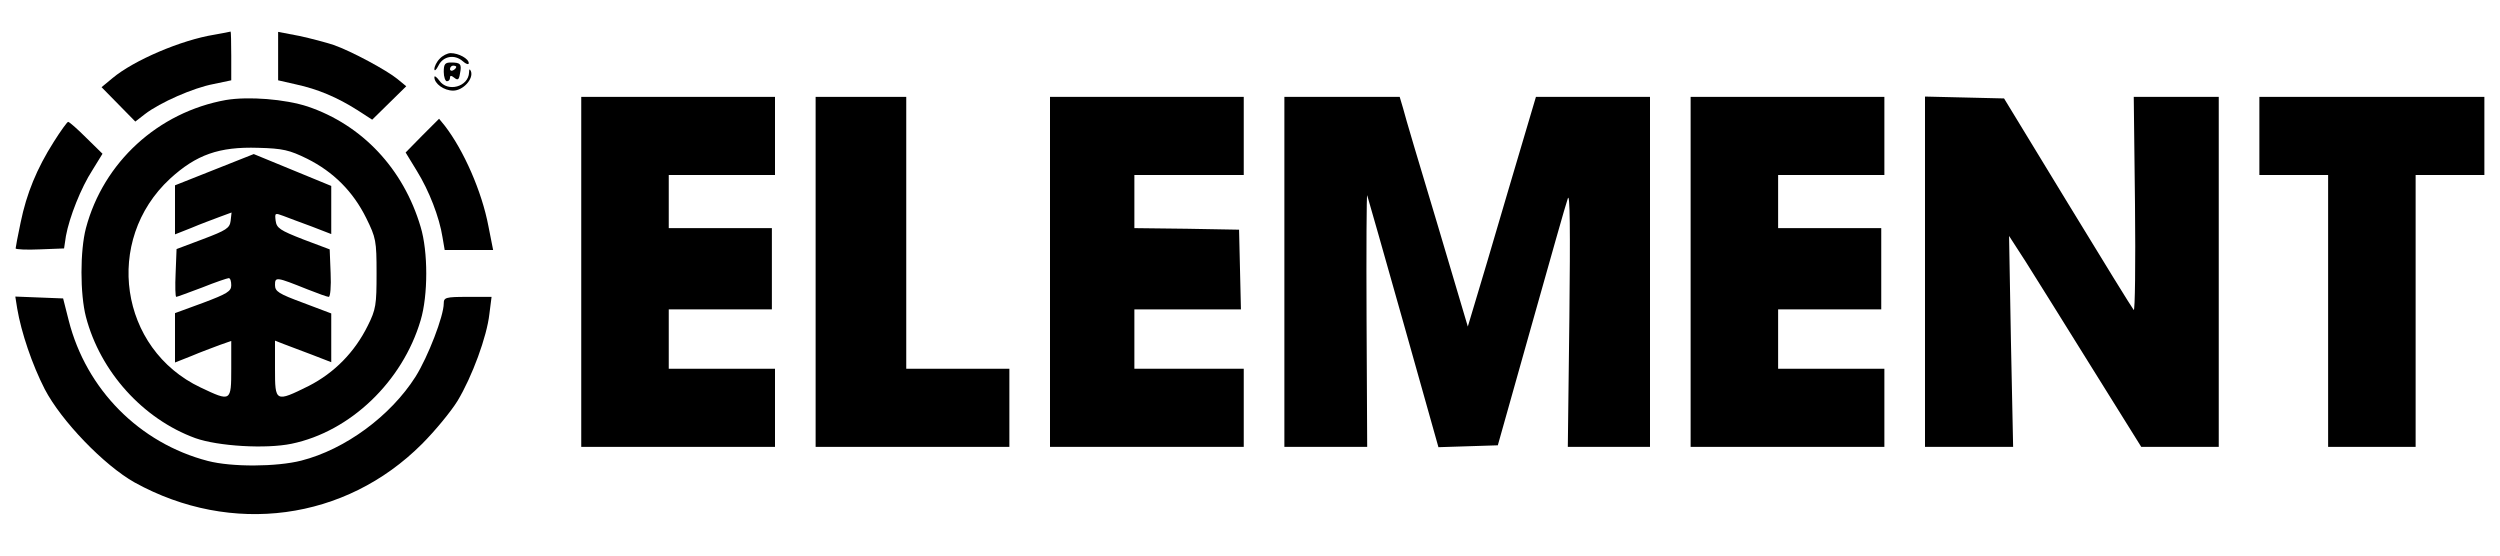
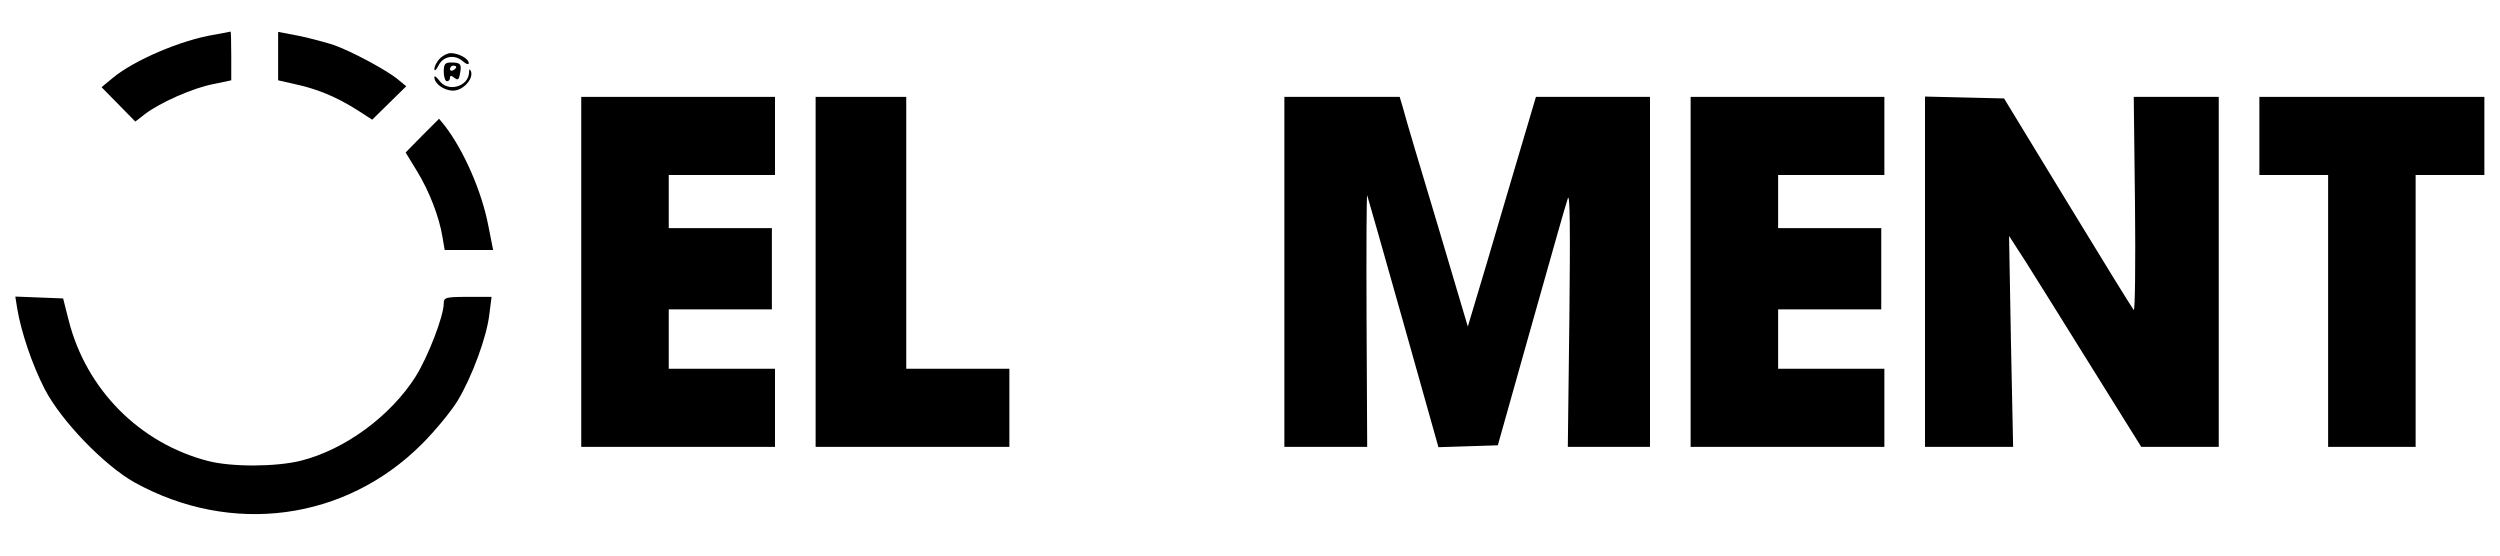
<svg xmlns="http://www.w3.org/2000/svg" version="1.0" width="800pt" height="178pt" viewBox="0 0 800 178" preserveAspectRatio="xMidYMid meet">
  <g transform="translate(0,178) scale(0.1,-0.1)" fill="#000000" stroke="none">
    <path d="M686 1669 c-106 -17 -258 -82 -326 -139 l-35 -29 54 -55 54 -55 31 24 c48 37 155 84 219 96 l57 12 0 78 c0 44 -1 78 -2 78 -2 -1 -25 -5 -52 -10z" />
    <path d="M890 1600 l0 -77 57 -13 c70 -15 133 -42 196 -82 l48 -31 55 54 54 53 -28 23 c-34 28 -147 89 -204 109 -24 8 -73 21 -110 29 l-68 13 0 -78z" />
    <path d="M1407 1592 c-10 -10 -17 -25 -17 -33 0 -8 6 -3 13 11 15 31 52 37 78 14 10 -9 19 -12 19 -6 0 14 -32 32 -58 32 -10 0 -26 -8 -35 -18z" />
    <path d="M1420 1550 c0 -16 5 -30 10 -30 6 0 10 5 10 11 0 8 4 8 14 0 11 -9 15 -6 18 14 6 30 2 35 -29 35 -19 0 -23 -5 -23 -30z m40 16 c0 -3 -4 -8 -10 -11 -5 -3 -10 -1 -10 4 0 6 5 11 10 11 6 0 10 -2 10 -4z" />
    <path d="M1501 1548 c-2 -46 -69 -64 -95 -26 -9 12 -16 17 -16 11 0 -21 31 -43 60 -43 32 0 66 38 57 62 -4 9 -6 7 -6 -4z" />
-     <path d="M723 1460 c-217 -39 -392 -199 -448 -410 -19 -72 -19 -211 0 -284 46 -176 183 -327 350 -388 73 -26 226 -35 308 -18 188 39 355 199 413 395 24 80 24 220 0 299 -55 186 -187 326 -361 385 -73 24 -190 33 -262 21z m260 -188 c84 -42 147 -105 189 -190 31 -63 33 -72 33 -177 0 -100 -2 -115 -28 -167 -42 -85 -107 -151 -189 -193 -107 -53 -108 -52 -108 55 l0 90 28 -11 c15 -6 55 -21 90 -34 l62 -24 0 78 0 78 -90 34 c-78 29 -90 36 -90 57 0 27 4 26 104 -14 33 -13 63 -24 68 -24 5 0 8 34 6 76 l-3 76 -85 32 c-74 29 -85 36 -88 60 -3 25 -2 25 25 15 15 -6 56 -21 91 -34 l62 -24 0 77 0 77 -124 51 -124 51 -126 -50 -126 -50 0 -79 0 -78 53 21 c28 12 69 27 90 35 l38 14 -3 -27 c-3 -23 -14 -30 -88 -58 l-85 -32 -3 -77 c-2 -42 -1 -76 2 -76 3 0 40 14 83 30 42 17 81 30 85 30 5 0 8 -10 8 -23 0 -19 -13 -27 -90 -56 l-90 -33 0 -79 0 -79 53 21 c28 12 69 27 90 35 l37 13 0 -89 c0 -106 -1 -106 -98 -60 -260 123 -311 471 -98 668 84 77 157 103 282 99 79 -2 100 -7 157 -35z" />
    <path d="M1860 910 l0 -560 310 0 310 0 0 125 0 125 -170 0 -170 0 0 95 0 95 165 0 165 0 0 130 0 130 -165 0 -165 0 0 85 0 85 170 0 170 0 0 125 0 125 -310 0 -310 0 0 -560z" />
    <path d="M2610 910 l0 -560 310 0 310 0 0 125 0 125 -165 0 -165 0 0 435 0 435 -145 0 -145 0 0 -560z" />
-     <path d="M3360 910 l0 -560 310 0 310 0 0 125 0 125 -175 0 -175 0 0 95 0 95 170 0 171 0 -3 128 -3 127 -167 3 -168 2 0 85 0 85 175 0 175 0 0 125 0 125 -310 0 -310 0 0 -560z" />
    <path d="M4110 910 l0 -560 133 0 132 0 -2 407 c-1 225 0 404 2 398 2 -5 54 -189 116 -408 l112 -398 95 3 95 3 107 380 c59 209 111 394 117 410 7 21 8 -102 5 -382 l-5 -413 132 0 131 0 0 560 0 560 -183 0 -182 0 -88 -297 c-48 -164 -97 -329 -109 -368 l-21 -70 -98 330 c-55 182 -104 347 -109 368 l-11 37 -184 0 -185 0 0 -560z" />
    <path d="M5410 910 l0 -560 310 0 310 0 0 125 0 125 -170 0 -170 0 0 95 0 95 165 0 165 0 0 130 0 130 -165 0 -165 0 0 85 0 85 170 0 170 0 0 125 0 125 -310 0 -310 0 0 -560z" />
    <path d="M6160 910 l0 -560 141 0 141 0 -7 338 -6 337 53 -82 c29 -46 124 -198 211 -338 l159 -255 124 0 124 0 0 560 0 560 -136 0 -136 0 4 -345 c2 -189 0 -341 -4 -337 -4 4 -99 158 -211 342 l-204 335 -126 3 -127 3 0 -561z" />
    <path d="M7230 1345 l0 -125 110 0 110 0 0 -435 0 -435 140 0 140 0 0 435 0 435 110 0 110 0 0 125 0 125 -360 0 -360 0 0 -125z" />
    <path d="M1351 1346 l-53 -54 36 -59 c39 -63 72 -148 82 -212 l7 -41 77 0 78 0 -15 76 c-21 111 -79 243 -140 322 l-18 22 -54 -54z" />
-     <path d="M172 1326 c-54 -85 -87 -165 -106 -258 -9 -42 -16 -80 -16 -83 0 -3 35 -5 77 -3 l78 3 6 40 c11 60 48 154 85 211 l32 52 -52 51 c-28 28 -54 51 -58 51 -3 0 -24 -29 -46 -64z" />
    <path d="M55 793 c13 -77 48 -180 88 -258 53 -102 190 -244 288 -299 310 -171 674 -122 919 123 42 42 93 104 114 138 47 78 94 206 102 278 l7 55 -77 0 c-70 0 -76 -2 -76 -21 0 -40 -50 -170 -90 -234 -80 -126 -225 -233 -366 -269 -79 -20 -222 -21 -299 -1 -219 57 -389 229 -445 449 l-18 71 -76 3 -77 3 6 -38z" />
  </g>
</svg>